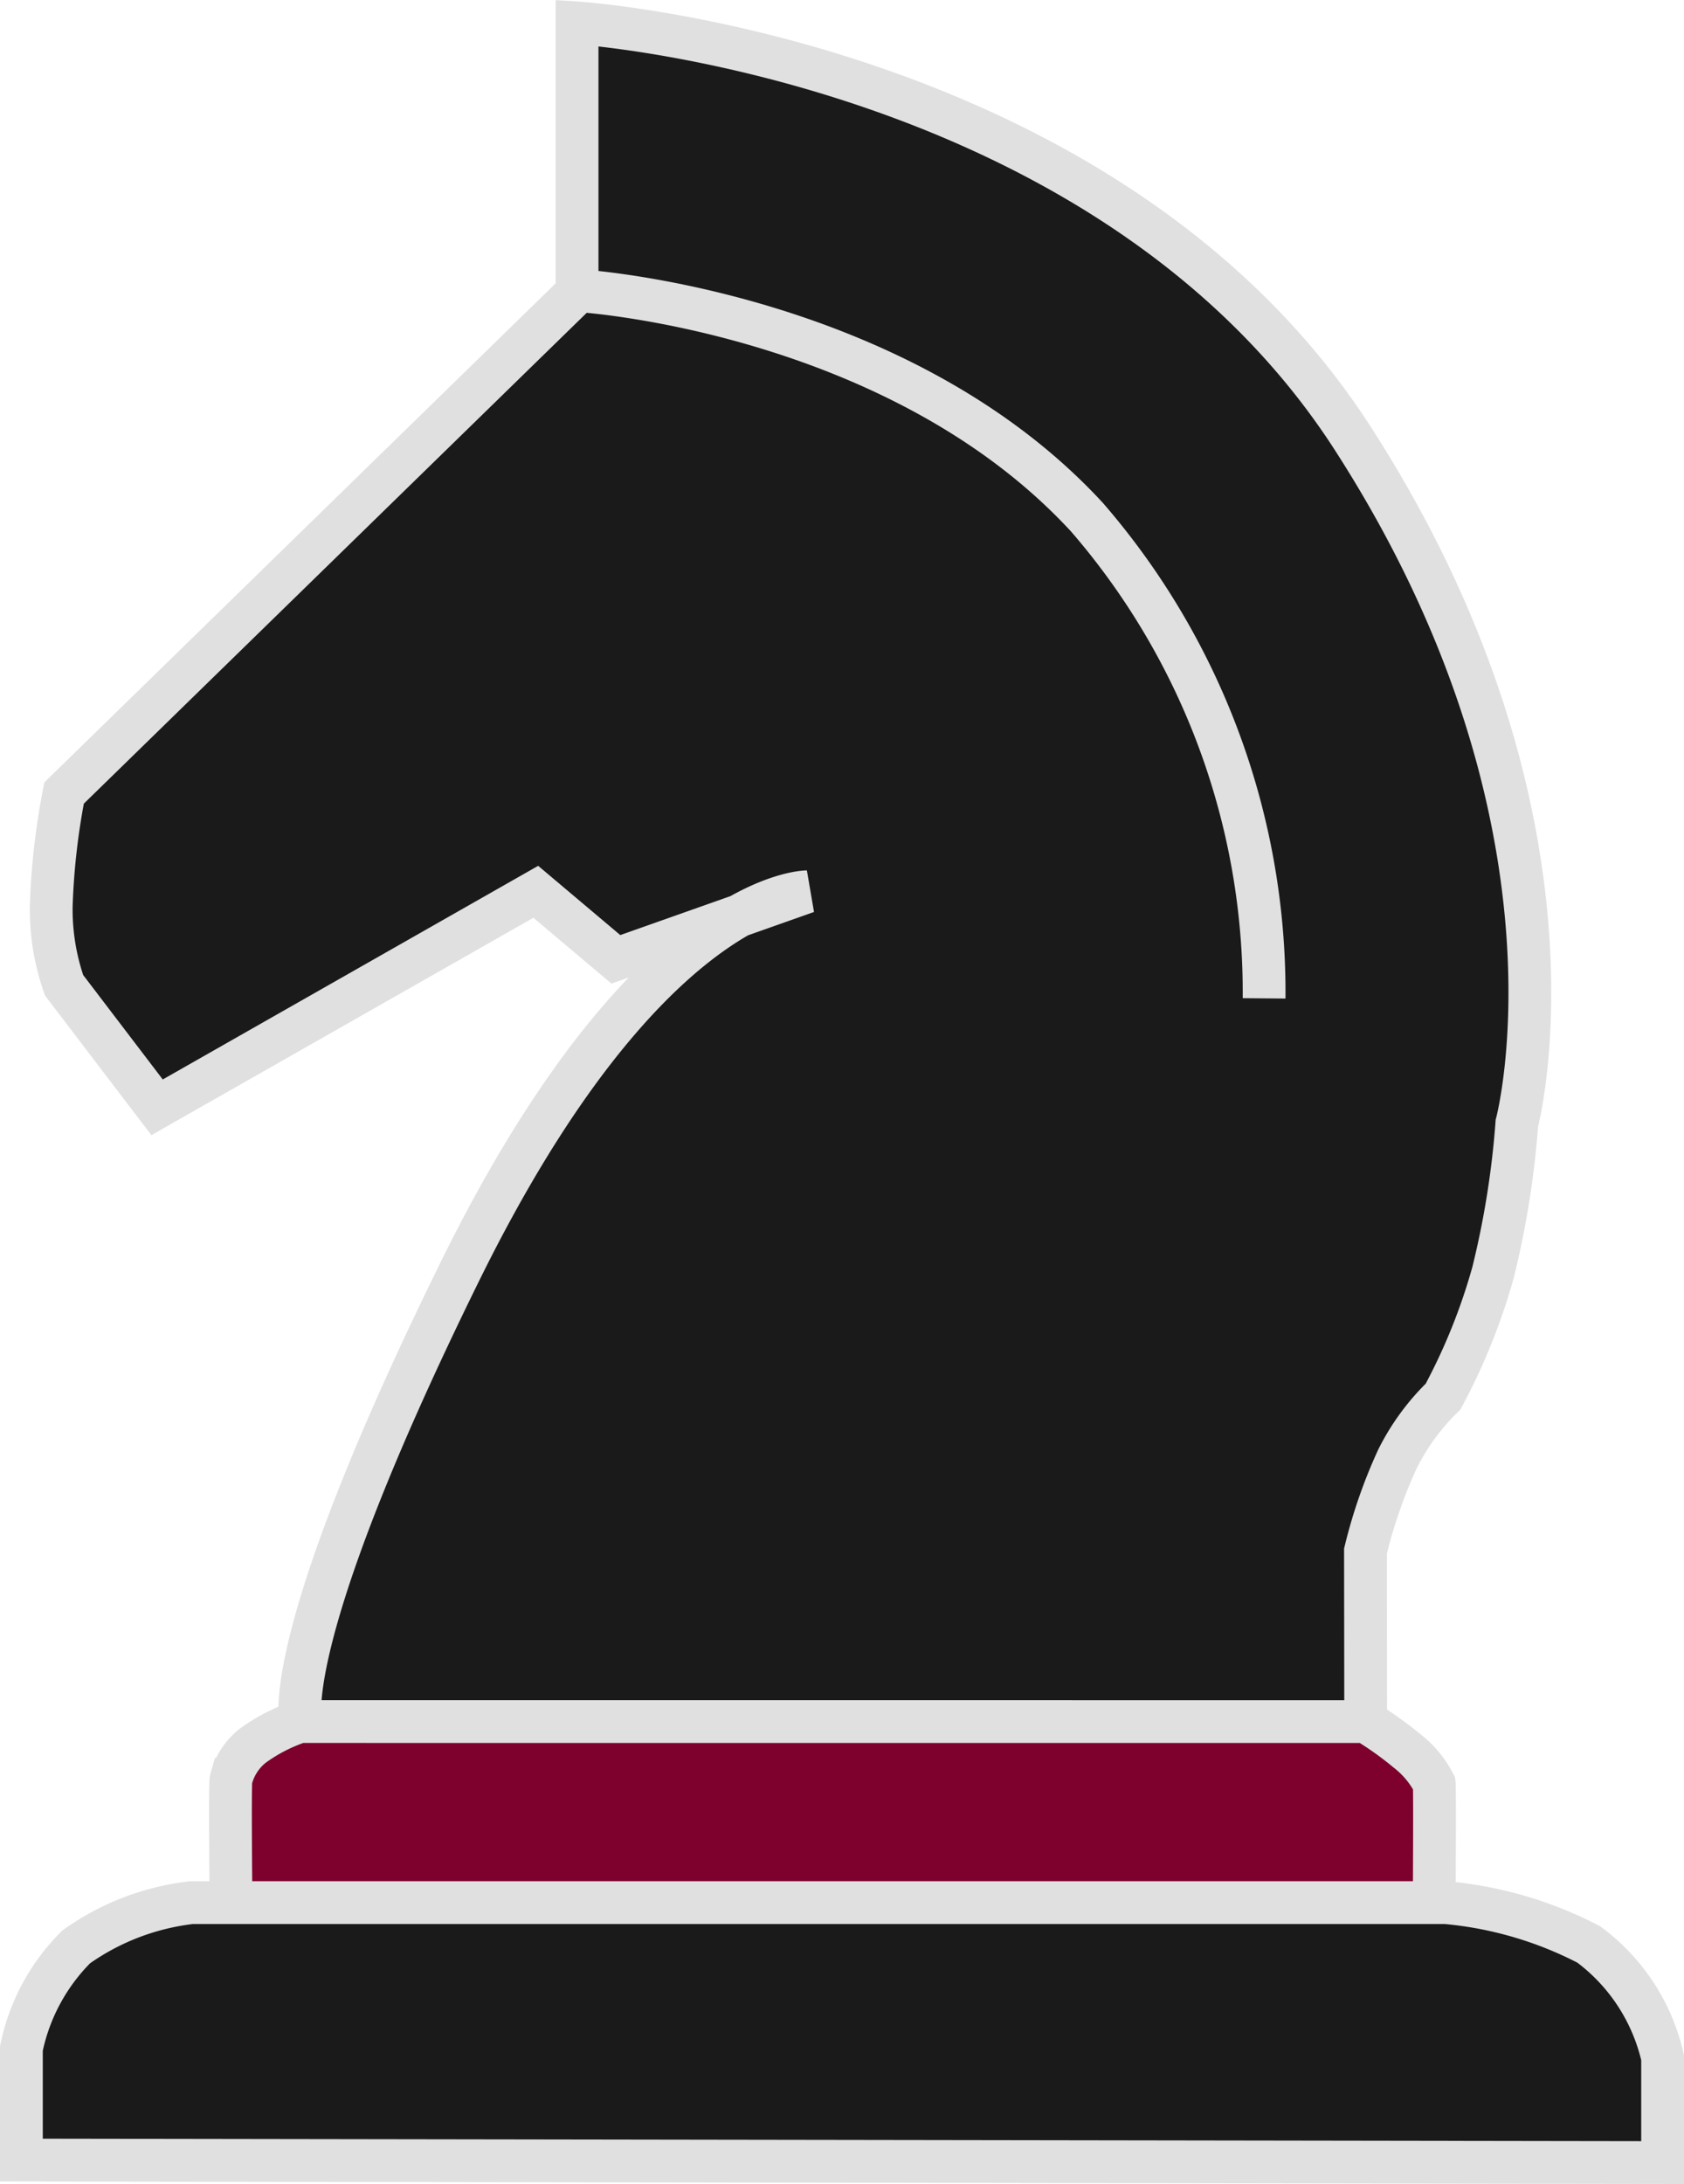
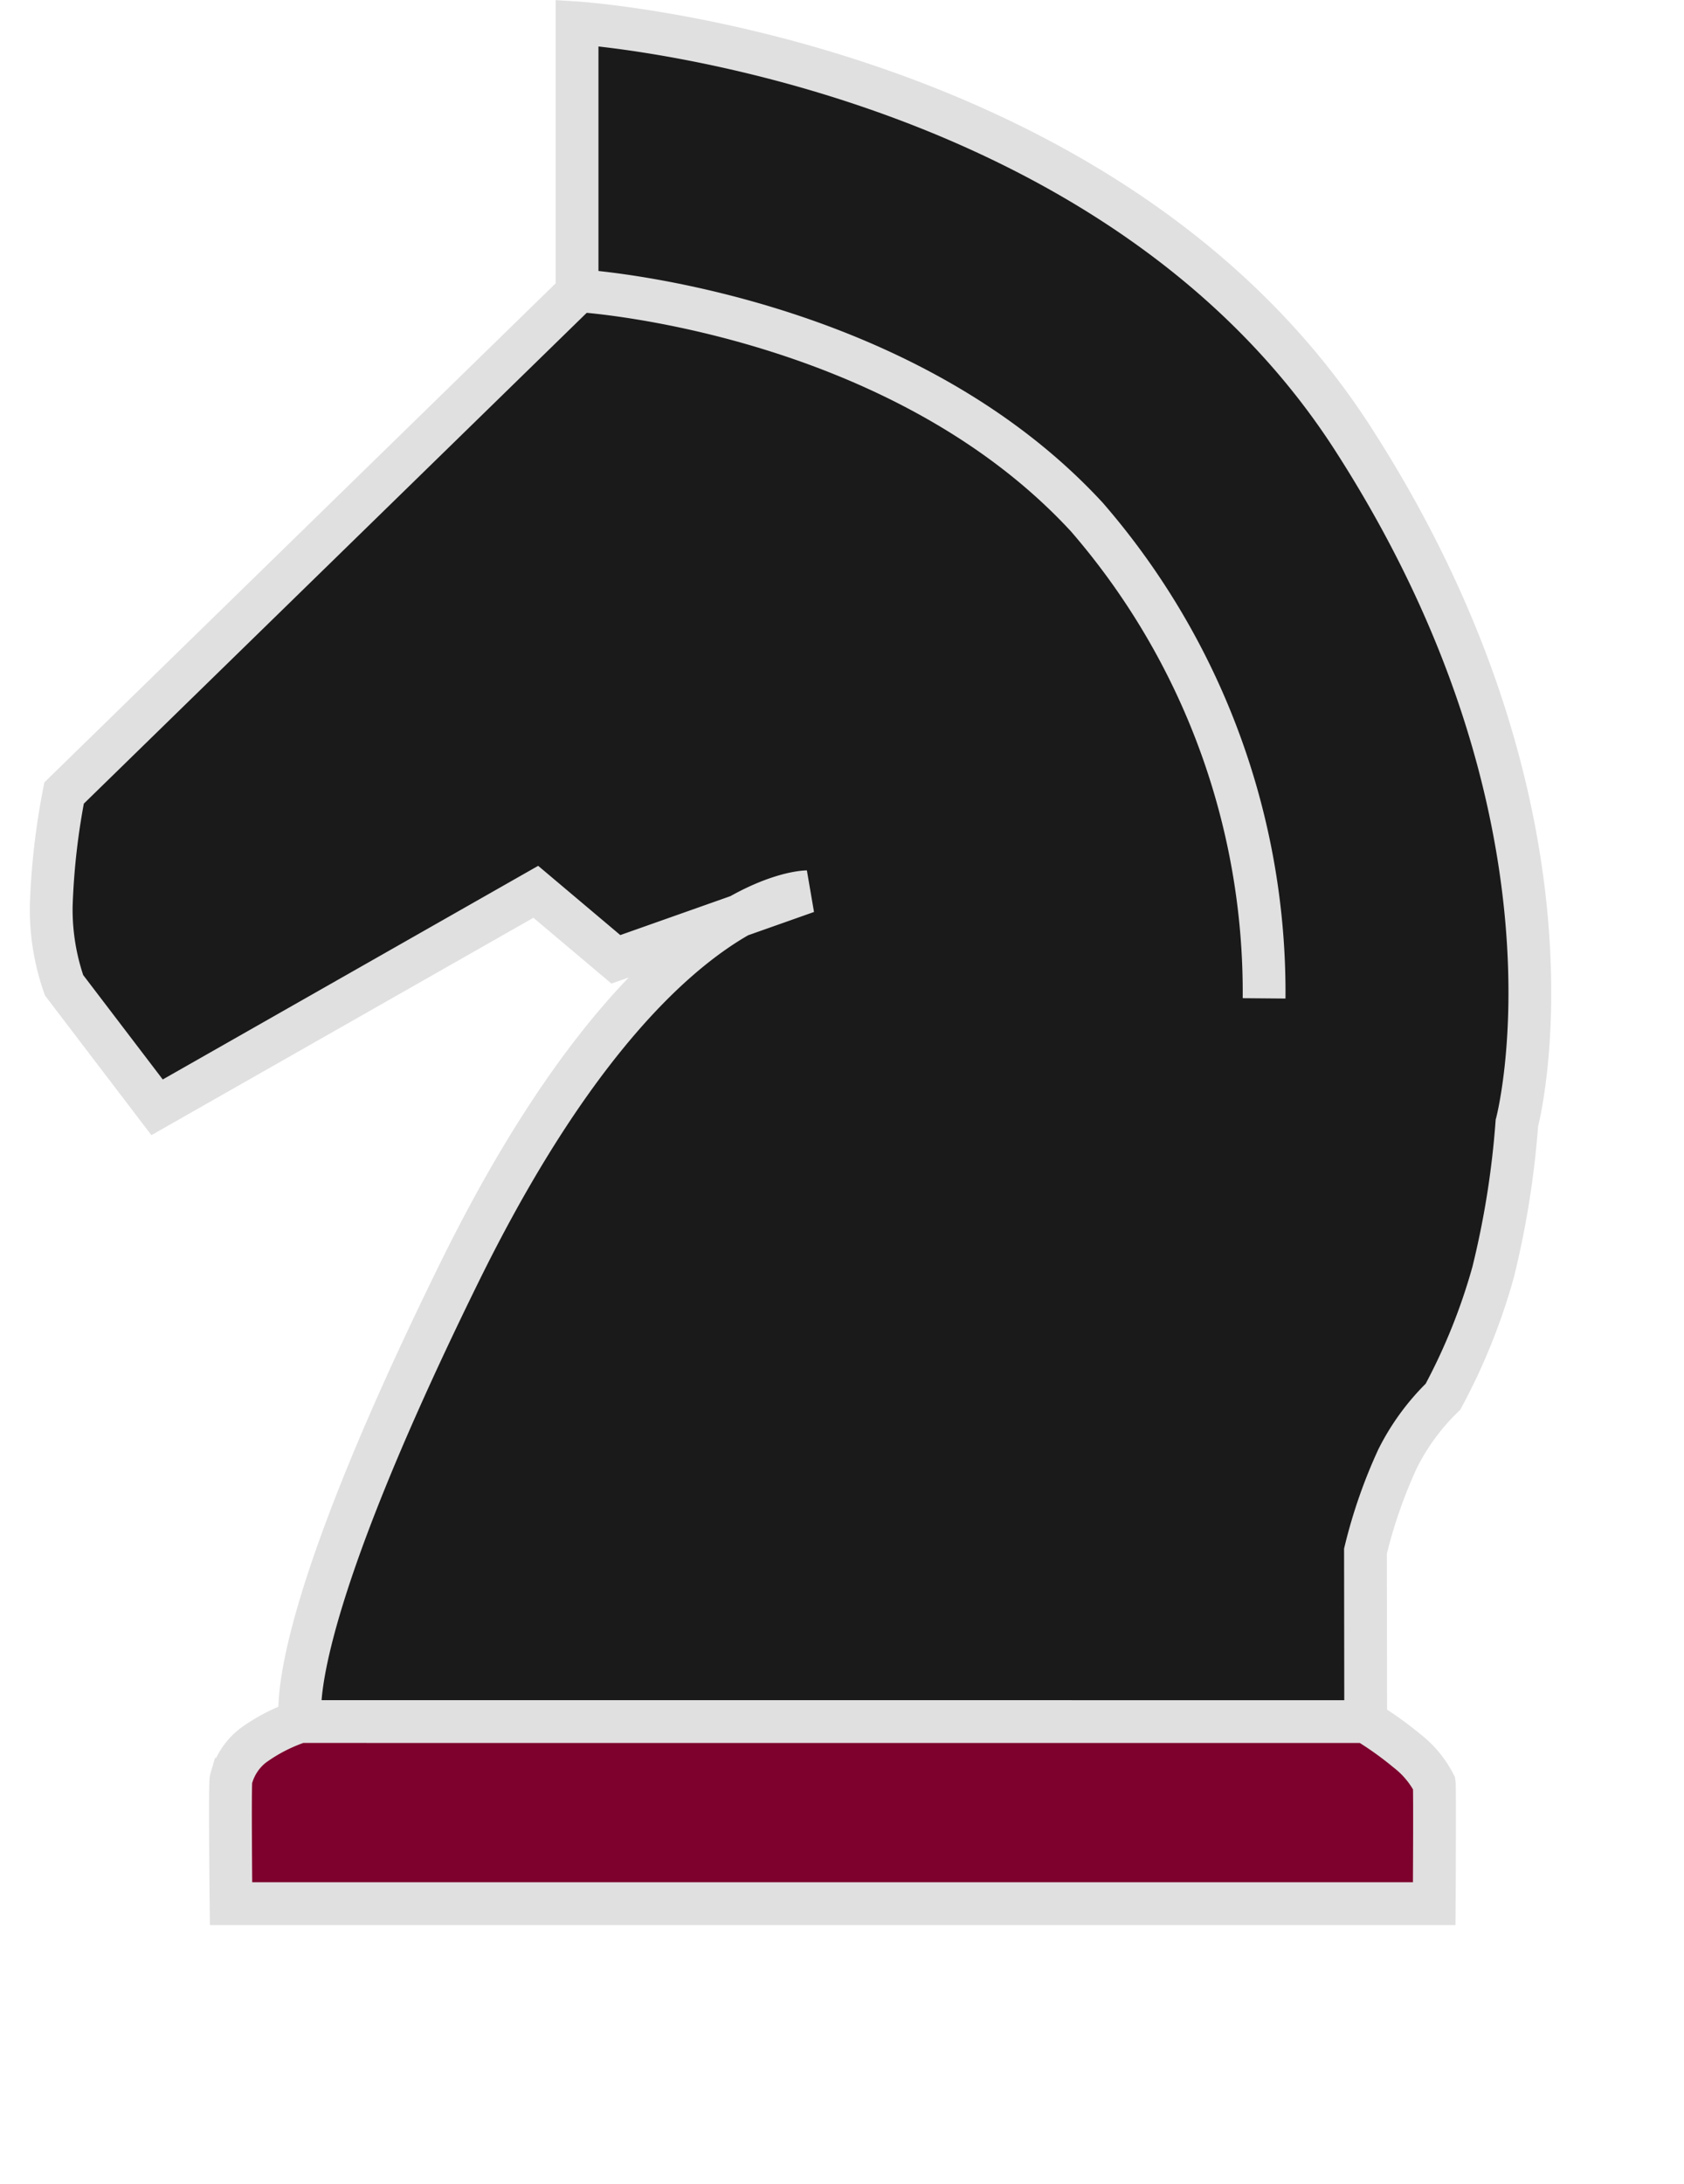
<svg xmlns="http://www.w3.org/2000/svg" viewBox="2245.788 4833.258 39.366 51.034">
  <defs>
    <style>
      .cls-1 {
        fill: #1a1a1a;
      }

      .cls-1, .cls-2 {
        stroke: #e0e0e0;
      }

      .cls-2 {
        fill: #7d002d;
      }
    </style>
  </defs>
  <g id="chess--black" transform="translate(-919 2463)">
    <path id="パス_221" data-name="パス 221" class="cls-1" d="M3197.291,2410.589H3172.41s-.673-1.72,3.7-10.606,8.118-8.886,8.118-8.886l-4.465,1.578-1.872-1.578-8.853,5.036-2.174-2.852a5.354,5.354,0,0,1-.3-1.86,16.53,16.53,0,0,1,.3-2.632l11.992-11.7v-6.295s12.393.8,18.134,9.71,3.835,16,3.835,16a20.924,20.924,0,0,1-.556,3.485,14.127,14.127,0,0,1-1.171,2.906,5.359,5.359,0,0,0-1.062,1.45,11.8,11.8,0,0,0-.75,2.158Z" transform="translate(-0.578)" />
    <path id="パス_221-2" data-name="パス 221" class="cls-1" d="M3205.12,2398.753a16.946,16.946,0,0,0-4.142-11.245c-4.452-4.827-11.839-5.288-11.839-5.288" transform="translate(-10.782 -5.166)" />
    <path id="パス_222" data-name="パス 222" class="cls-2" d="M3200.758,2444.711a7.975,7.975,0,0,1,.96.683,2.29,2.29,0,0,1,.637.766c.016.126,0,2.805,0,2.805h-28.126s-.031-2.8,0-2.906a1.447,1.447,0,0,1,.506-.783,3.988,3.988,0,0,1,1.1-.566Z" transform="translate(-4.04 -34.224)" />
-     <path id="パス_223" data-name="パス 223" class="cls-1" d="M3198.582,2452.436a8.977,8.977,0,0,1,3.346.978,4.548,4.548,0,0,1,1.726,2.646v2.451l-38.366-.059v-2.606a4.676,4.676,0,0,1,1.282-2.376,5.782,5.782,0,0,1,2.7-1.034Z" transform="translate(0 -37.719)" />
  </g>
</svg>